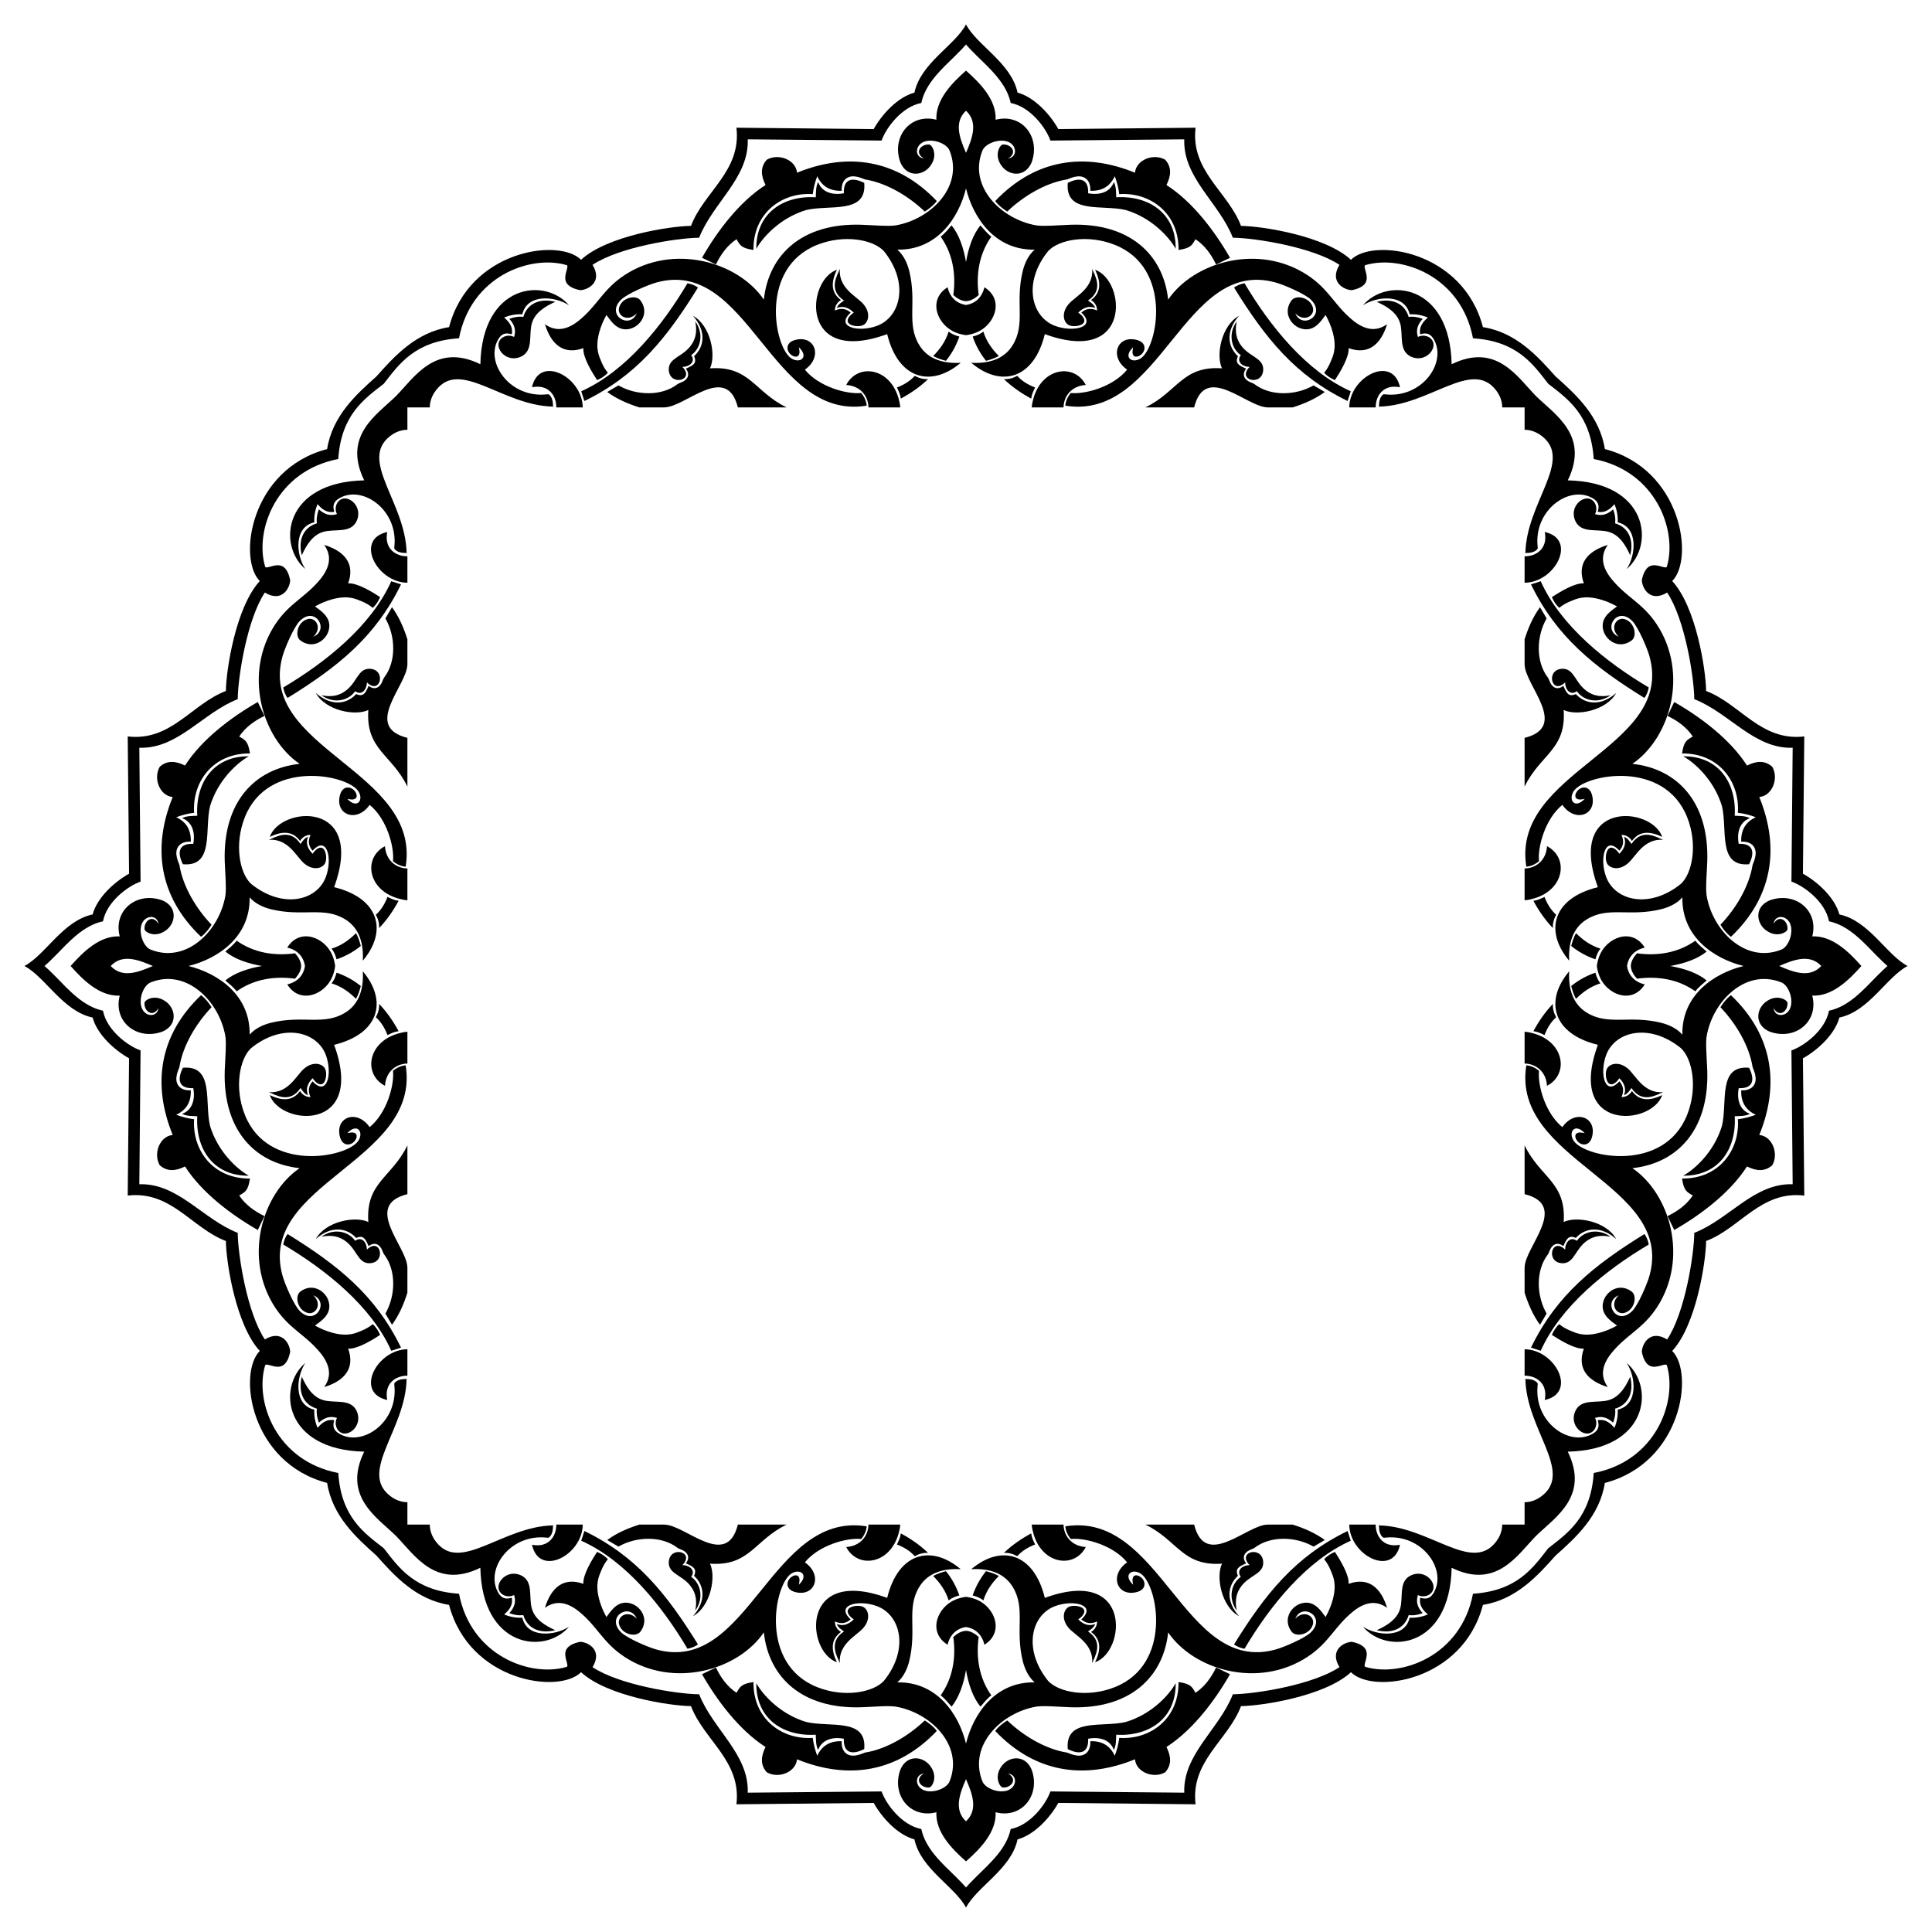
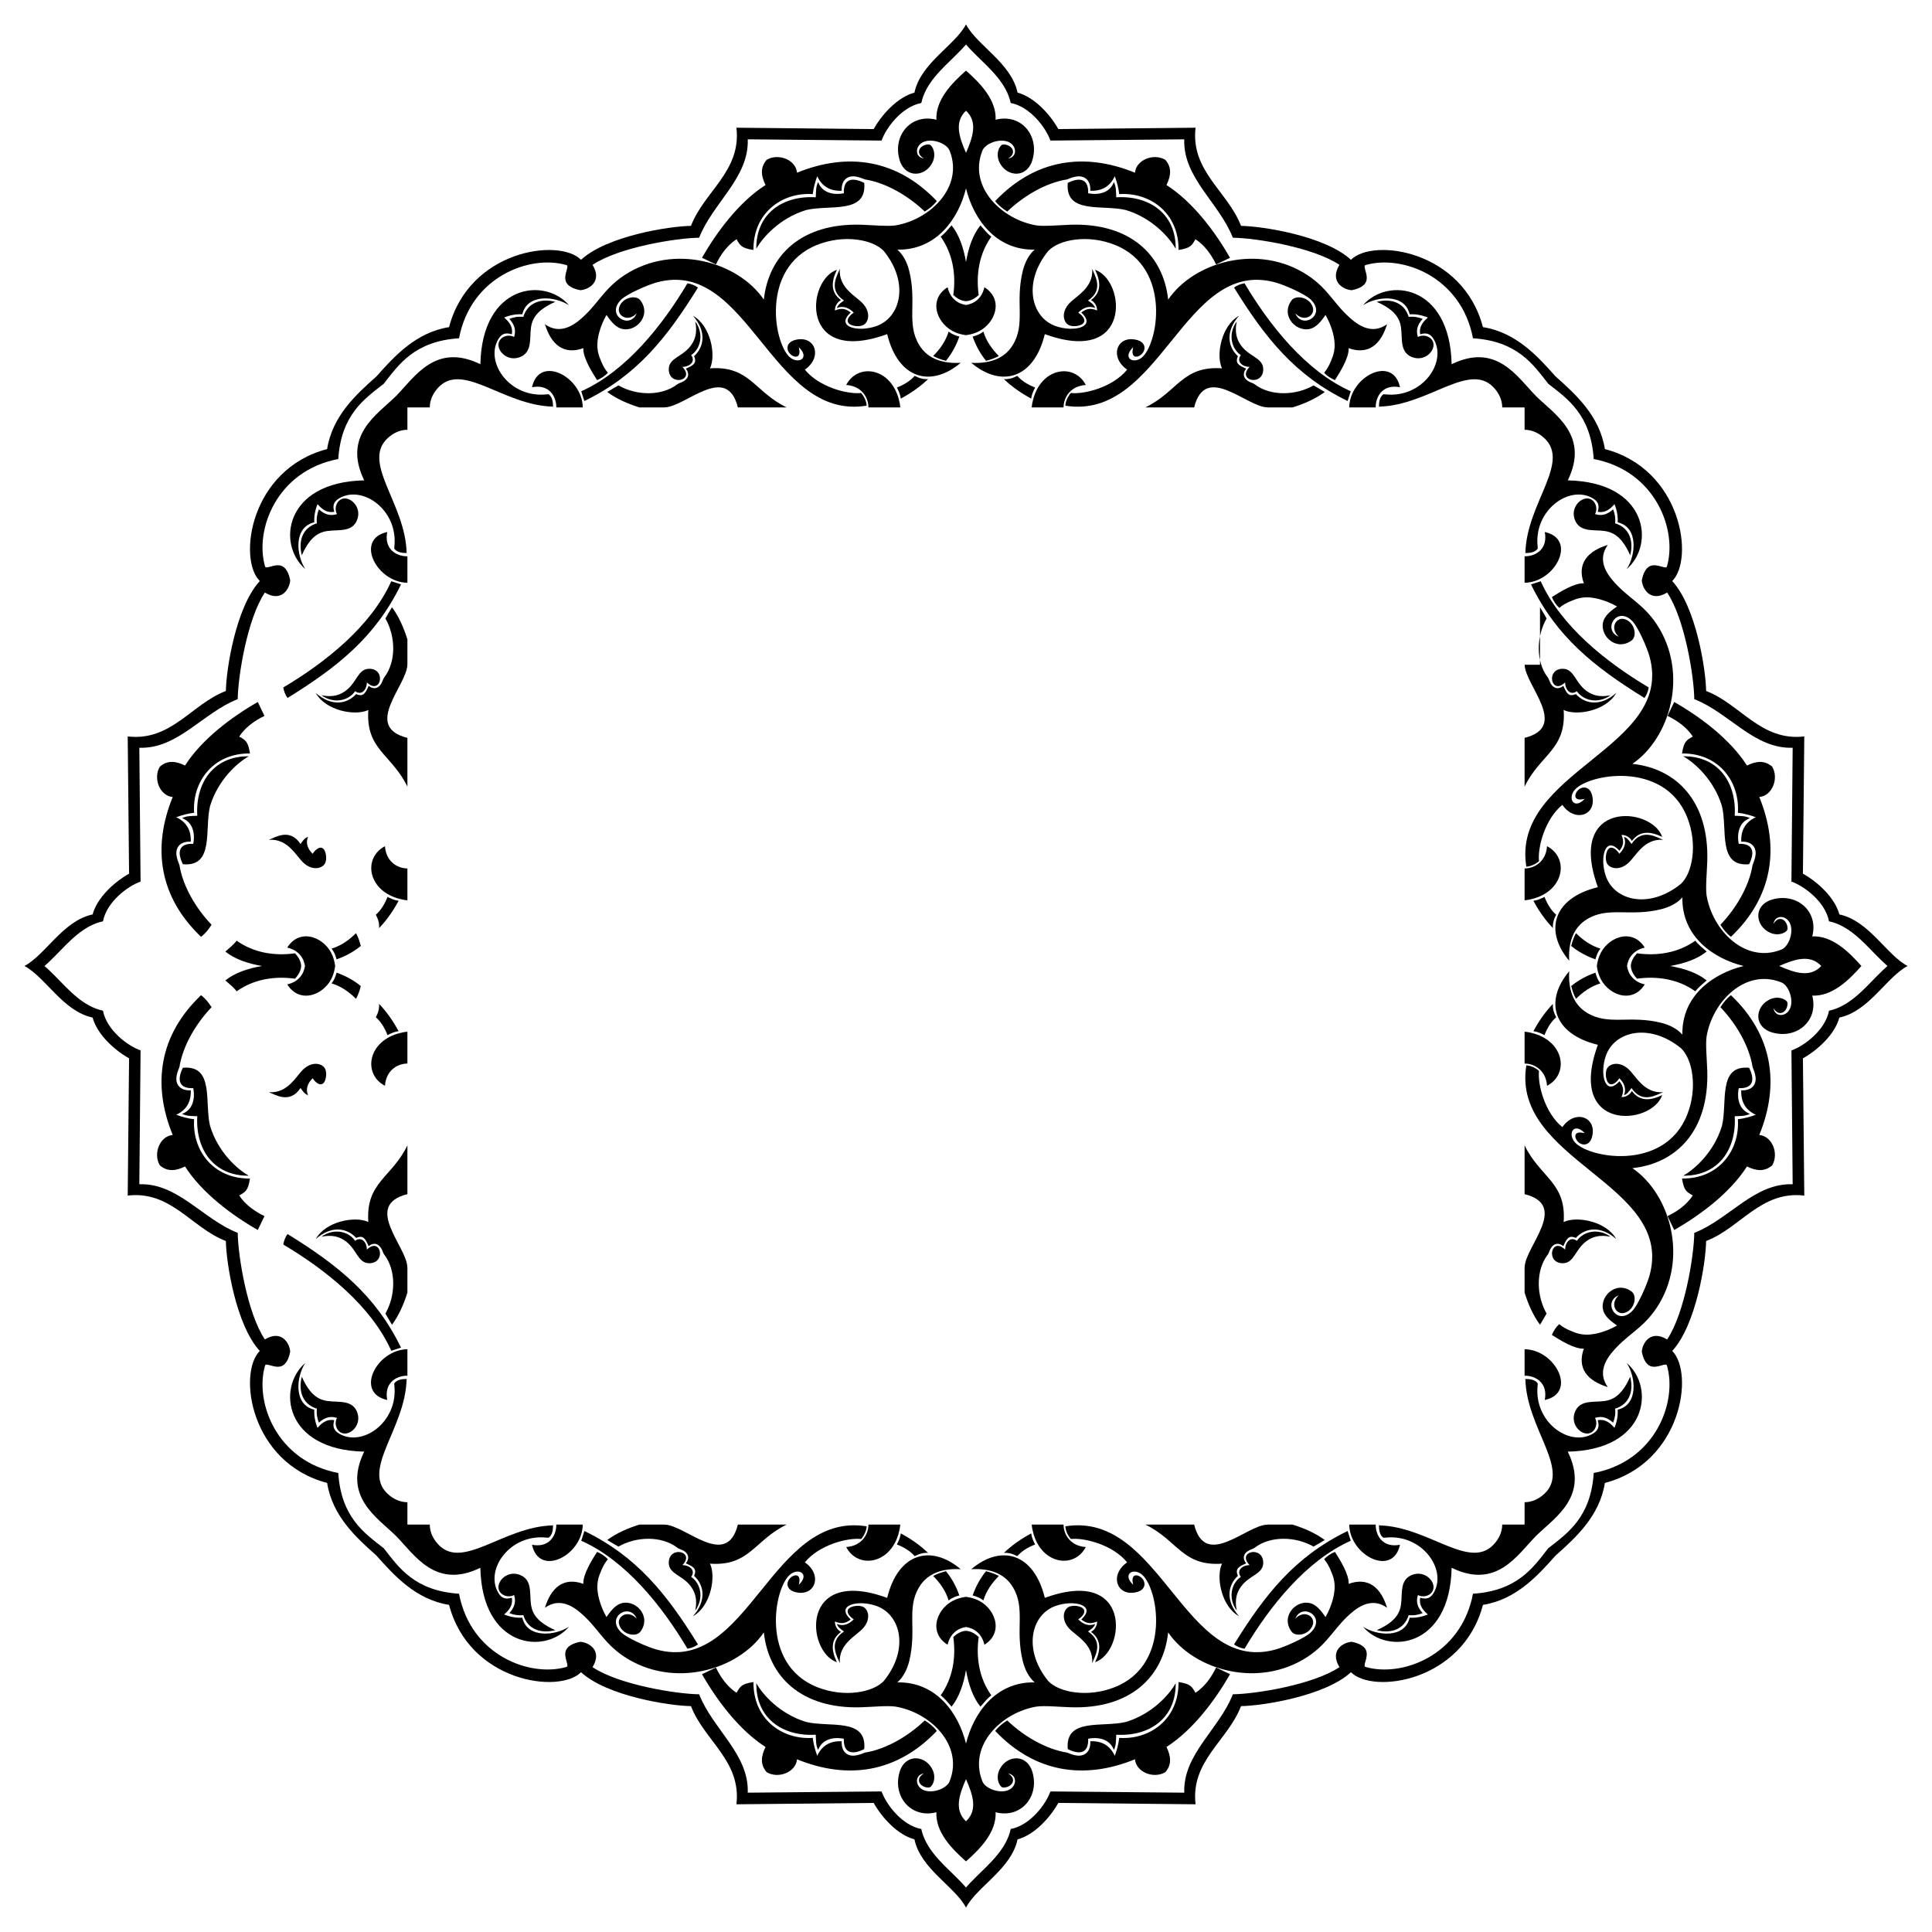
<svg xmlns="http://www.w3.org/2000/svg" version="1.1" id="Layer_1" x="0px" y="0px" viewBox="0 0 1641.456 1641.456" enable-background="new 0 0 1641.456 1641.456" xml:space="preserve">
  <g>
    <path d="M326.055,326.055c12.888-16.576,26.319-36.181,63.942-38.656c10.03-52.714,60.486-71.076,91.047-62.256   c2.927,0.35-1.413,6.732-0.724,12.046c0.576,5.768,7.002,8.266,12.713,9.363c7.133-0.419,19.07-7.288,10.401-21.529   c22.286-14.935,71.092-22.814,90.585-23.058c11.453-29.515,42.466-50.937,41.275-83.588c37.91,0.335,75.817,0.706,113.724,1.052   c3.604-10.467,16.925-28.723,33.741-31.937c3.506-16.703,17.623-29.119,29.017-40.29c4.58-4.477,7.305-7.453,8.952-9.39   c1.647,1.936,4.371,4.913,8.951,9.39c11.394,11.171,25.511,23.586,29.017,40.29c16.815,3.214,30.136,21.47,33.741,31.937   c37.907-0.346,75.813-0.717,113.724-1.052c-1.191,32.65,29.822,54.073,41.275,83.588c19.493,0.244,68.299,8.122,90.585,23.058   c-8.669,14.24,3.267,21.11,10.401,21.529c5.711-1.097,12.137-3.595,12.713-9.363c0.689-5.314-3.651-11.696-0.724-12.046   c30.561-8.82,81.017,9.543,91.047,62.256c37.624,2.475,51.054,22.08,63.942,38.656c16.576,12.888,36.181,26.319,38.656,63.942   c52.714,10.03,71.076,60.486,62.256,91.047c-0.35,2.927-6.732-1.413-12.046-0.724c-5.768,0.576-8.266,7.002-9.363,12.713   c0.419,7.133,7.288,19.07,21.529,10.401c14.935,22.286,22.814,71.092,23.058,90.585c29.515,11.453,50.937,42.466,83.587,41.275   c-0.335,37.91-0.706,75.817-1.052,113.724c10.467,3.604,28.723,16.925,31.937,33.741c16.703,3.506,29.119,17.623,40.29,29.017   c4.477,4.58,7.453,7.305,9.39,8.952c-1.936,1.647-4.913,4.371-9.39,8.951c-11.171,11.394-23.586,25.511-40.29,29.017   c-3.214,16.815-21.47,30.136-31.937,33.741c0.346,37.907,0.717,75.813,1.052,113.724c-32.65-1.191-54.073,29.822-83.587,41.275   c-0.244,19.493-8.122,68.299-23.058,90.585c-14.24-8.669-21.11,3.267-21.529,10.401c1.097,5.711,3.595,12.137,9.363,12.713   c5.314,0.689,11.696-3.651,12.046-0.724c8.82,30.561-9.543,81.017-62.256,91.047c-2.475,37.624-22.08,51.054-38.656,63.942   c-12.888,16.576-26.319,36.181-63.942,38.656c-10.03,52.714-60.486,71.076-91.047,62.256c-2.927-0.35,1.413-6.732,0.724-12.046   c-0.576-5.768-7.002-8.266-12.713-9.363c-7.133,0.419-19.07,7.288-10.401,21.529c-22.286,14.935-71.092,22.814-90.585,23.058   c-11.453,29.515-42.466,50.937-41.275,83.587c-37.91-0.335-75.817-0.706-113.724-1.052c-3.604,10.467-16.926,28.723-33.741,31.937   c-3.506,16.703-17.623,29.119-29.017,40.29c-4.58,4.477-7.305,7.453-8.951,9.39c-1.647-1.936-4.371-4.913-8.952-9.39   c-11.394-11.171-25.511-23.586-29.017-40.29c-16.815-3.214-30.136-21.47-33.741-31.937c-37.907,0.346-75.813,0.717-113.724,1.052   c1.191-32.65-29.822-54.073-41.275-83.587c-19.493-0.244-68.299-8.122-90.585-23.058c8.669-14.24-3.267-21.11-10.401-21.529   c-5.711,1.097-12.137,3.595-12.713,9.363c-0.689,5.314,3.65,11.696,0.724,12.046c-30.561,8.82-81.017-9.543-91.047-62.256   c-37.624-2.475-51.054-22.08-63.942-38.656c-16.576-12.888-36.181-26.319-38.656-63.942c-52.714-10.03-71.076-60.486-62.256-91.047   c0.35-2.927,6.732,1.413,12.046,0.724c5.768-0.576,8.266-7.002,9.363-12.713c-0.419-7.133-7.288-19.07-21.529-10.401   c-14.935-22.286-22.814-71.092-23.058-90.585c-29.515-11.453-50.937-42.466-83.588-41.275c0.335-37.91,0.706-75.817,1.052-113.724   c-10.467-3.604-28.723-16.926-31.937-33.741c-16.703-3.506-29.119-17.623-40.29-29.017c-4.477-4.58-7.453-7.305-9.39-8.951   c1.936-1.647,4.913-4.371,9.39-8.952c11.171-11.394,23.586-25.511,40.29-29.017c3.214-16.815,21.47-30.136,31.937-33.741   c-0.346-37.907-0.717-75.813-1.052-113.724c32.65,1.191,54.073-29.822,83.588-41.275c0.244-19.493,8.122-68.299,23.058-90.585   c14.24,8.669,21.11-3.267,21.529-10.401c-1.097-5.711-3.595-12.137-9.363-12.713c-5.314-0.689-11.696,3.65-12.046,0.724   c-8.82-30.561,9.543-81.017,62.256-91.047C289.875,352.374,309.479,338.944,326.055,326.055z M820.728,20.728   c-9.269,17.783-38.5,32.757-43.804,57.971c-14.211,3.8-27.52,18.283-34.634,30.966c-38.871-0.427-77.741-0.77-116.608-1.162   c4.321,36.857-27.504,54.263-38.616,83.404c-17.859,0.216-71.333,8.439-93.402,28.819c-18.643-18.825-94.999-8.194-112.131,57.204   c-28.087,4.454-46.369,24.625-61.709,41.892c-17.266,15.34-37.437,33.622-41.892,61.709   c-65.398,17.133-76.03,93.489-57.204,112.131c-20.38,22.069-28.603,75.543-28.819,93.402   c-29.141,11.112-46.547,42.937-83.404,38.616c0.392,38.867,0.734,77.738,1.162,116.608c-12.683,7.114-27.166,20.422-30.966,34.634   c-25.215,5.305-40.188,34.535-57.971,43.804c17.783,9.269,32.757,38.5,57.971,43.804c3.8,14.211,18.283,27.52,30.966,34.634   c-0.427,38.87-0.77,77.741-1.162,116.608c36.857-4.321,54.263,27.504,83.404,38.616c0.216,17.859,8.439,71.333,28.819,93.402   c-18.825,18.643-8.194,94.999,57.204,112.131c4.454,28.087,24.625,46.369,41.892,61.709c15.34,17.266,33.622,37.437,61.709,41.892   c17.133,65.398,93.489,76.03,112.131,57.204c22.069,20.38,75.543,28.603,93.402,28.819c11.112,29.141,42.937,46.547,38.616,83.404   c38.867-0.392,77.738-0.734,116.608-1.161c7.114,12.683,20.422,27.166,34.634,30.966c5.305,25.215,34.535,40.188,43.804,57.971   c9.269-17.783,38.5-32.757,43.804-57.971c14.211-3.8,27.52-18.283,34.634-30.966c38.87,0.427,77.741,0.77,116.608,1.161   c-4.321-36.857,27.504-54.263,38.616-83.404c17.859-0.216,71.333-8.439,93.402-28.819c18.643,18.825,94.999,8.194,112.131-57.204   c28.087-4.454,46.369-24.625,61.709-41.892c17.266-15.34,37.437-33.622,41.892-61.709c65.398-17.133,76.03-93.489,57.204-112.131   c20.38-22.069,28.603-75.543,28.819-93.402c29.141-11.112,46.547-42.937,83.404-38.616c-0.392-38.867-0.734-77.738-1.161-116.608   c12.683-7.114,27.166-20.422,30.966-34.634c25.215-5.305,40.188-34.535,57.971-43.804c-17.783-9.269-32.757-38.5-57.971-43.804   c-3.8-14.211-18.283-27.52-30.966-34.634c0.427-38.871,0.77-77.741,1.161-116.608c-36.857,4.321-54.263-27.504-83.404-38.616   c-0.216-17.859-8.439-71.333-28.819-93.402c18.825-18.643,8.194-94.999-57.204-112.131c-4.454-28.087-24.625-46.369-41.892-61.709   c-15.34-17.266-33.622-37.437-61.709-41.892c-17.133-65.398-93.489-76.03-112.131-57.204   c-22.069-20.38-75.543-28.603-93.402-28.819c-11.112-29.141-42.937-46.547-38.616-83.404c-38.867,0.392-77.738,0.734-116.608,1.162   c-7.114-12.683-20.422-27.166-34.634-30.966C859.227,53.485,829.997,38.511,820.728,20.728z" />
    <path d="M346.136,346.136h19.017c0.014-4.839,1.624-9.942,5.477-14.849c20.642-26.426,56.171,13.268,99.125,14.171   c-0.007,0.227-0.006,0.451-0.01,0.677h0.142c-0.021-1.235-0.084-2.486-0.157-3.724c-0.247-2.609-1.105-5.359-3.185-7.093   c-0.501-0.561-1.306-0.275-1.956-0.279c-31.189,3.476-52.504-26.725-41.501-46.352c2.94-5.38,6.547-6.259,11.749-4.681   c1.312-7.356-3.576-11.529-6.5-14.231c4.879-2.016,10.171-3.04,15.453-2.733c4.061-17.771,27.93-15.428,39.676-7.654   c-20.587-24.189-73.934-18.019-75.344,50.059c-38.071-18.567-55.736,10.773-71.638,27.037   c-16.265,15.902-45.604,33.567-27.037,71.638c-68.078,1.41-74.247,54.757-50.059,75.344c-7.774-11.746-10.117-35.614,7.654-39.676   c-0.307-5.282,0.717-10.574,2.733-15.453c2.702,2.923,6.875,7.811,14.231,6.5c-1.577-5.202-0.699-8.81,4.681-11.749   c19.627-11.003,49.828,10.312,46.352,41.501c0.003,0.65-0.282,1.455,0.279,1.956c1.733,2.079,4.484,2.937,7.093,3.185   c1.238,0.073,2.49,0.136,3.724,0.157v-0.142c-0.226,0.004-0.45,0.003-0.677,0.01c-0.904-42.954-40.597-78.483-14.171-99.125   c4.906-3.853,10.009-5.463,14.849-5.477V346.136z" />
    <path d="M1295.32,346.136v19.017c4.839,0.014,9.942,1.624,14.849,5.477c26.426,20.642-13.268,56.171-14.171,99.125   c-0.227-0.007-0.451-0.006-0.677-0.01v0.142c1.235-0.021,2.486-0.084,3.724-0.157c2.609-0.247,5.359-1.105,7.093-3.185   c0.561-0.501,0.275-1.306,0.279-1.956c-3.476-31.189,26.725-52.504,46.352-41.501c5.38,2.94,6.259,6.547,4.681,11.749   c7.356,1.312,11.529-3.576,14.231-6.5c2.016,4.879,3.04,10.171,2.733,15.453c17.771,4.061,15.428,27.93,7.654,39.676   c24.189-20.587,18.019-73.934-50.059-75.344c18.567-38.071-10.773-55.736-27.037-71.638   c-15.902-16.265-33.567-45.604-71.638-27.037c-1.41-68.078-54.757-74.247-75.344-50.059c11.745-7.774,35.614-10.117,39.675,7.654   c5.282-0.307,10.574,0.717,15.453,2.733c-2.923,2.702-7.811,6.875-6.5,14.231c5.202-1.577,8.81-0.699,11.749,4.681   c11.003,19.627-10.312,49.828-41.501,46.352c-0.65,0.003-1.455-0.282-1.956,0.279c-2.079,1.733-2.937,4.484-3.184,7.093   c-0.073,1.238-0.136,2.49-0.157,3.724h0.142c-0.004-0.226-0.003-0.45-0.01-0.677c42.954-0.904,78.483-40.597,99.125-14.171   c3.853,4.906,5.463,10.009,5.477,14.849H1295.32z" />
    <path d="M1295.32,1295.32h-19.017c-0.014,4.839-1.624,9.942-5.477,14.849c-20.642,26.426-56.172-13.268-99.125-14.171   c0.007-0.227,0.006-0.451,0.01-0.677h-0.142c0.021,1.235,0.084,2.486,0.157,3.724c0.247,2.609,1.105,5.359,3.184,7.093   c0.501,0.561,1.306,0.275,1.956,0.279c31.189-3.476,52.504,26.725,41.501,46.352c-2.94,5.38-6.547,6.259-11.749,4.681   c-1.312,7.356,3.576,11.529,6.5,14.231c-4.879,2.016-10.171,3.04-15.453,2.733c-4.061,17.771-27.93,15.428-39.675,7.654   c20.587,24.189,73.934,18.019,75.344-50.059c38.071,18.567,55.736-10.773,71.638-27.037c16.265-15.902,45.604-33.567,27.037-71.638   c68.078-1.41,74.247-54.757,50.059-75.344c7.774,11.745,10.117,35.614-7.654,39.675c0.307,5.282-0.717,10.574-2.733,15.453   c-2.702-2.923-6.875-7.811-14.231-6.5c1.577,5.202,0.699,8.81-4.681,11.749c-19.627,11.003-49.828-10.312-46.352-41.501   c-0.004-0.65,0.282-1.455-0.279-1.956c-1.734-2.079-4.484-2.937-7.093-3.184c-1.238-0.073-2.49-0.136-3.724-0.157v0.142   c0.226-0.004,0.45-0.003,0.677-0.01c0.904,42.954,40.597,78.483,14.171,99.125c-4.906,3.853-10.009,5.463-14.849,5.477V1295.32z" />
    <path d="M346.136,1295.32v-19.017c-4.839-0.014-9.942-1.624-14.849-5.477c-26.426-20.642,13.268-56.172,14.171-99.125   c0.227,0.007,0.451,0.006,0.677,0.01v-0.142c-1.235,0.021-2.486,0.084-3.724,0.157c-2.609,0.247-5.359,1.105-7.093,3.184   c-0.561,0.501-0.275,1.306-0.279,1.956c3.476,31.189-26.725,52.504-46.352,41.501c-5.38-2.94-6.259-6.547-4.681-11.749   c-7.356-1.312-11.529,3.576-14.231,6.5c-2.016-4.879-3.04-10.171-2.733-15.453c-17.771-4.061-15.428-27.93-7.654-39.675   c-24.189,20.587-18.019,73.934,50.059,75.344c-18.567,38.071,10.773,55.736,27.037,71.638   c15.902,16.265,33.567,45.604,71.638,27.037c1.41,68.078,54.757,74.247,75.344,50.059c-11.746,7.774-35.614,10.117-39.676-7.654   c-5.282,0.307-10.574-0.717-15.453-2.733c2.923-2.702,7.811-6.875,6.5-14.231c-5.202,1.577-8.81,0.699-11.749-4.681   c-11.003-19.627,10.312-49.828,41.501-46.352c0.65-0.004,1.455,0.282,1.956-0.279c2.079-1.734,2.937-4.484,3.185-7.093   c0.073-1.238,0.136-2.49,0.157-3.724h-0.142c0.004,0.226,0.003,0.45,0.01,0.677c-42.954,0.904-78.483,40.597-99.125,14.171   c-3.853-4.906-5.463-10.009-5.477-14.849H346.136z" />
    <path d="M424.72,288.943c-4.986,7.252,5.923,19.661,17.928,14.08c11.063-5.188,6.209-18.99,9.37-28.759   c2.699-8.817,11.321-14.089,19.714-17.818c-10.984-3.007-23.247-0.039-27.111,12.798c-4.025-0.508-8.138,0.169-11.876,1.698   c4.152,4.523,5.984,9.446,4.025,15.347C432.844,284.131,427.294,285.204,424.72,288.943z" />
    <path d="M288.943,1216.736c7.252,4.986,19.661-5.923,14.08-17.928c-5.188-11.063-18.99-6.209-28.759-9.37   c-8.817-2.699-14.089-11.321-17.818-19.714c-3.007,10.984-0.039,23.247,12.798,27.111c-0.508,4.025,0.169,8.138,1.698,11.876   c4.523-4.152,9.446-5.984,15.347-4.025C284.131,1208.612,285.204,1214.162,288.943,1216.736z" />
    <path d="M1216.736,1352.513c4.986-7.252-5.923-19.661-17.928-14.08c-11.063,5.188-6.209,18.99-9.37,28.759   c-2.699,8.817-11.321,14.089-19.714,17.818c10.984,3.007,23.247,0.039,27.111-12.798c4.025,0.508,8.138-0.17,11.876-1.698   c-4.152-4.523-5.984-9.446-4.025-15.347C1208.612,1357.325,1214.162,1356.252,1216.736,1352.513z" />
    <path d="M1352.513,424.72c-7.252-4.986-19.661,5.923-14.08,17.928c5.188,11.063,18.99,6.209,28.759,9.37   c8.817,2.699,14.089,11.321,17.818,19.714c3.007-10.984,0.039-23.247-12.798-27.111c0.508-4.025-0.17-8.138-1.698-11.876   c-4.523,4.152-9.446,5.984-15.347,4.025C1357.325,432.844,1356.252,427.294,1352.513,424.72z" />
    <path d="M1216.736,288.943c4.986,7.252-5.923,19.661-17.928,14.08c-11.063-5.188-6.209-18.99-9.37-28.759   c-2.699-8.817-11.321-14.089-19.714-17.818c10.984-3.007,23.247-0.039,27.111,12.798c4.025-0.508,8.138,0.169,11.876,1.698   c-4.152,4.523-5.984,9.446-4.025,15.347C1208.612,284.131,1214.162,285.204,1216.736,288.943z" />
    <path d="M288.943,424.72c7.252-4.986,19.661,5.923,14.08,17.928c-5.188,11.063-18.99,6.209-28.759,9.37   c-8.817,2.699-14.089,11.321-17.818,19.714c-3.007-10.984-0.039-23.247,12.798-27.111c-0.508-4.025,0.169-8.138,1.698-11.876   c4.523,4.152,9.446,5.984,15.347,4.025C284.131,432.844,285.204,427.294,288.943,424.72z" />
    <path d="M424.72,1352.513c-4.986-7.252,5.923-19.661,17.928-14.08c11.063,5.188,6.209,18.99,9.37,28.759   c2.699,8.817,11.321,14.089,19.714,17.818c-10.984,3.007-23.247,0.039-27.111-12.798c-4.025,0.508-8.138-0.17-11.876-1.698   c4.152-4.523,5.984-9.446,4.025-15.347C432.844,1357.325,427.294,1356.252,424.72,1352.513z" />
    <path d="M1352.513,1216.736c-7.252,4.986-19.661-5.923-14.08-17.928c5.188-11.063,18.99-6.209,28.759-9.37   c8.817-2.699,14.089-11.321,17.818-19.714c3.007,10.984,0.039,23.247-12.798,27.111c0.508,4.025-0.17,8.138-1.698,11.876   c-4.523-4.152-9.446-5.984-15.347-4.025C1357.325,1208.612,1356.252,1214.162,1352.513,1216.736z" />
    <path d="M472.644,346.136h22.471c-0.307-26.2-37.043-45.04-43.105-17.136C466.064,326.239,472.708,336.147,472.644,346.136z" />
    <path d="M346.136,1168.812v-22.471c-26.2,0.307-45.04,37.043-17.136,43.105C326.239,1175.392,336.147,1168.748,346.136,1168.812z" />
    <path d="M1168.812,1295.32h-22.471c0.307,26.2,37.043,45.04,43.105,17.136C1175.392,1315.217,1168.748,1305.309,1168.812,1295.32z" />
    <path d="M1295.32,472.644v22.471c26.2-0.307,45.04-37.043,17.136-43.105C1315.217,466.064,1305.309,472.708,1295.32,472.644z" />
    <path d="M1168.812,346.136h-22.471c0.307-26.2,37.043-45.04,43.105-17.136C1175.392,326.239,1168.748,336.147,1168.812,346.136z" />
    <path d="M346.136,472.644v22.471c-26.2-0.307-45.04-37.043-17.136-43.105C326.239,466.064,336.147,472.708,346.136,472.644z" />
    <path d="M472.644,1295.32h22.471c-0.307,26.2-37.043,45.04-43.105,17.136C466.064,1315.217,472.708,1305.309,472.644,1295.32z" />
    <path d="M1295.32,1168.812v-22.471c26.2,0.307,45.04,37.043,17.136,43.105C1315.217,1175.392,1305.309,1168.748,1295.32,1168.812z" />
    <path d="M1511.592,820.728c13.139-5.741,26.209-10.248,35.8,0C1537.801,830.976,1524.731,826.468,1511.592,820.728z    M1581.457,820.728c-10.674-12.081-24.853-25.947-41.74-25.16c5.797-22.237-14.69-38.466-36.216-30.592   c-13.27,5.529-11.725,20.054-1.974,26.178c8.787,5.732,17.222,0.681,17.165-1.931c0.35-6.959-6.97-12.684-11.898-4.293   c0.993-6.397,7.212-7.15,11.089-4.134c8.125,6.065,2.889,23.872-5.006,26.221c-30.249,11.652-58.049-16.571-62.959-46.359   c-0.912-7.007,0.223-18.143,0.607-28.992c1.561-50.331-25.56-78.602-63.616-82.694c32.098-21.905,48.015-76.636,20.893-118.232   c-12.438-18.892-25.824-22.917-38.906-39.164c-7.354-9.293-9.811-18.917-2.891-28.6c-17.089,5.219-26.423,15.783-20.35,32.653   c-7.838-0.524-20.594,7.423-27.153,11.665c1.44,3.417,3.474,6.683,6.277,9.151c2.839-2.44,6.15-4.229,9.603-5.642   c4.719-1.882,10.994-5.271,24.396-1.762c5.264,1.405,10.33,3.523,15.068,6.21c-4.212,3.082-8.84,6.214-11.093,11.11   c-5.356,12.464,9.817,27.673,23.259,17.935c5.271-3.487,3.022-15.527-5.582-18.21c-6.925-2.268-13.302,7.131-5.207,14.853   c-13.998-5.728-1.611-26.672,11.615-13.246c4.803,4.817,12.746,22.895,14.722,30.454c21.014,77.779-117.887,96.847-104.777,178.194   c3.979-0.289,7.763-2.094,10.761-4.681c-1.238-12.121,5.216-35.938,19.848-47.831c11.008,15.79,30.225,8.354,25.01-9.038   c-2.786-8.65-11.361-6.415-13.659-0.399c-0.611,1.412-0.487,3.421,0.995,4.244c2.062,1.13,4.491,0.477,6.666,0.074   c-8.519,9.106-14.387,0.786-9.222-6.736c10.15-14.327,76.72-26.724,96.22,22.281c9.177,23.027,4.518,47.583-5.26,56.675   c-26.86,21.736-56.313,14.39-63.686-6.235c-5.615-15.644-0.78-35.345,11.425-21.921c3.13-3.731,4.28-7.679,1.769-13.43   c3.58-0.042,7.153,1.988,8.833,5.179c6.613-9.047,15.735-8.266,25.765-3.477c-9.143-26.329-81.726-31.482-54.68,42.712   c-38.264,9.352-45.693,37.227-24.357,62.493c-0.834-14.352,2.83-27.767,14.955-35.163c18.296-11.289,36.278-1.831,63.489-8.685   c6.616-1.716,13.123-4.777,17.698-9.991c-0.586,33.575,26.781,52.128,52.027,58.318c-25.245,6.19-52.612,24.743-52.027,58.318   c-4.576-5.215-11.082-8.276-17.698-9.991c-27.211-6.854-45.193,2.604-63.489-8.685c-12.125-7.397-15.789-20.811-14.955-35.164   c-21.337,25.266-13.907,53.141,24.357,62.493c-27.046,74.194,45.537,69.041,54.68,42.712c-10.03,4.788-19.153,5.57-25.765-3.477   c-1.681,3.191-5.253,5.221-8.833,5.179c2.511-5.751,1.361-9.699-1.769-13.43c-12.204,13.425-17.04-6.276-11.425-21.921   c7.373-20.625,36.827-27.971,63.686-6.235c9.778,9.092,14.437,33.648,5.26,56.675c-19.499,49.005-86.069,36.608-96.22,22.281   c-5.165-7.522,0.702-15.842,9.222-6.736c-2.175-0.402-4.604-1.056-6.666,0.074c-1.483,0.823-1.606,2.831-0.995,4.244   c2.298,6.016,10.873,8.251,13.659-0.399c5.215-17.392-14.002-24.828-25.01-9.038c-14.632-11.893-21.086-35.71-19.848-47.831   c-2.997-2.588-6.782-4.392-10.761-4.681c-13.11,81.346,125.791,100.415,104.777,178.194c-1.976,7.559-9.919,25.637-14.722,30.454   c-13.226,13.426-25.614-7.519-11.615-13.246c-8.094,7.721-1.717,17.121,5.207,14.853c8.604-2.683,10.853-14.724,5.582-18.21   c-13.441-9.738-28.615,5.471-23.259,17.935c2.252,4.897,6.881,8.028,11.093,11.11c-4.738,2.687-9.804,4.805-15.068,6.21   c-13.402,3.509-19.677,0.12-24.396-1.762c-3.453-1.412-6.764-3.202-9.603-5.642c-2.803,2.468-4.837,5.734-6.277,9.151   c6.559,4.241,19.315,12.189,27.153,11.665c-6.073,16.87,3.26,27.435,20.35,32.653c-6.919-9.683-4.463-19.307,2.891-28.6   c13.082-16.247,26.468-20.271,38.906-39.164c27.121-41.597,11.204-96.327-20.893-118.232c38.055-4.092,65.176-32.363,63.616-82.694   c-0.385-10.849-1.519-21.985-0.607-28.992c4.91-29.788,32.71-58.011,62.959-46.359c7.895,2.349,13.132,20.156,5.006,26.221   c-3.877,3.016-10.096,2.263-11.089-4.134c4.928,8.391,12.248,2.666,11.898-4.293c0.057-2.612-8.378-7.663-17.165-1.931   c-9.751,6.125-11.297,20.649,1.974,26.178c21.525,7.875,42.012-8.355,36.216-30.592   C1556.604,846.675,1570.782,832.809,1581.457,820.728z" />
    <path d="M820.728,1511.592c5.74,13.139,10.248,26.209,0,35.8C810.48,1537.801,814.987,1524.731,820.728,1511.592z    M820.728,1581.457c12.081-10.674,25.947-24.853,25.16-41.74c22.237,5.797,38.466-14.69,30.592-36.216   c-5.529-13.27-20.054-11.725-26.178-1.974c-5.732,8.787-0.681,17.222,1.931,17.165c6.959,0.35,12.684-6.97,4.293-11.898   c6.397,0.993,7.15,7.212,4.134,11.089c-6.065,8.125-23.872,2.889-26.221-5.006c-11.652-30.249,16.571-58.049,46.359-62.959   c7.007-0.912,18.143,0.223,28.992,0.607c50.331,1.561,78.602-25.56,82.694-63.616c21.905,32.098,76.635,48.015,118.232,20.893   c18.892-12.438,22.917-25.824,39.164-38.906c9.293-7.354,18.917-9.811,28.6-2.891c-5.219-17.089-15.783-26.423-32.653-20.35   c0.524-7.838-7.423-20.594-11.665-27.153c-3.417,1.44-6.683,3.474-9.151,6.277c2.44,2.839,4.229,6.15,5.642,9.603   c1.882,4.719,5.271,10.994,1.762,24.396c-1.405,5.264-3.523,10.33-6.21,15.068c-3.082-4.212-6.214-8.84-11.11-11.093   c-12.464-5.356-27.673,9.817-17.935,23.259c3.487,5.271,15.527,3.022,18.21-5.582c2.268-6.925-7.131-13.302-14.853-5.207   c5.727-13.998,26.672-1.611,13.246,11.615c-4.817,4.803-22.895,12.746-30.454,14.722   c-77.779,21.014-96.847-117.887-178.194-104.777c0.289,3.979,2.094,7.763,4.681,10.761c12.12-1.238,35.938,5.216,47.831,19.848   c-15.79,11.008-8.354,30.225,9.038,25.01c8.65-2.786,6.415-11.361,0.399-13.659c-1.412-0.611-3.421-0.487-4.244,0.995   c-1.13,2.062-0.477,4.491-0.074,6.666c-9.106-8.519-0.786-14.387,6.736-9.222c14.327,10.15,26.724,76.72-22.281,96.22   c-23.027,9.177-47.583,4.518-56.675-5.26c-21.736-26.86-14.39-56.313,6.235-63.686c15.644-5.615,35.346-0.78,21.921,11.425   c3.731,3.13,7.679,4.28,13.43,1.769c0.042,3.58-1.988,7.153-5.179,8.833c9.047,6.613,8.266,15.735,3.477,25.765   c26.329-9.143,31.482-81.726-42.712-54.68c-9.352-38.264-37.227-45.693-62.493-24.357c14.352-0.834,27.767,2.83,35.164,14.955   c11.289,18.296,1.831,36.278,8.685,63.489c1.716,6.616,4.777,13.123,9.991,17.698c-33.575-0.586-52.128,26.781-58.318,52.027   c-6.19-25.245-24.743-52.612-58.318-52.027c5.215-4.576,8.276-11.082,9.991-17.698c6.854-27.211-2.604-45.193,8.685-63.489   c7.397-12.125,20.811-15.789,35.163-14.955c-25.266-21.337-53.141-13.907-62.493,24.357c-74.194-27.046-69.041,45.537-42.712,54.68   c-4.788-10.03-5.57-19.153,3.477-25.765c-3.191-1.681-5.221-5.253-5.179-8.833c5.751,2.511,9.699,1.361,13.43-1.769   c-13.425-12.204,6.276-17.04,21.921-11.425c20.625,7.373,27.971,36.827,6.235,63.686c-9.092,9.778-33.648,14.437-56.675,5.26   c-49.005-19.499-36.608-86.069-22.281-96.22c7.522-5.165,15.842,0.702,6.736,9.222c0.403-2.175,1.056-4.604-0.074-6.666   c-0.823-1.483-2.831-1.606-4.244-0.995c-6.016,2.298-8.251,10.873,0.399,13.659c17.392,5.215,24.828-14.002,9.038-25.01   c11.893-14.632,35.71-21.086,47.831-19.848c2.588-2.997,4.392-6.782,4.681-10.761c-81.346-13.11-100.415,125.791-178.194,104.777   c-7.559-1.976-25.637-9.919-30.454-14.722c-13.426-13.226,7.519-25.614,13.246-11.615c-7.721-8.094-17.121-1.717-14.853,5.207   c2.683,8.604,14.723,10.853,18.21,5.582c9.738-13.441-5.471-28.615-17.935-23.259c-4.897,2.252-8.028,6.881-11.11,11.093   c-2.687-4.738-4.805-9.804-6.21-15.068c-3.509-13.402-0.12-19.677,1.762-24.396c1.412-3.453,3.202-6.764,5.642-9.603   c-2.468-2.803-5.733-4.837-9.151-6.277c-4.242,6.559-12.189,19.315-11.665,27.153c-16.87-6.073-27.435,3.26-32.653,20.35   c9.683-6.919,19.307-4.463,28.6,2.891c16.247,13.082,20.271,26.468,39.164,38.906c41.596,27.121,96.327,11.204,118.232-20.893   c4.092,38.055,32.363,65.176,82.694,63.616c10.849-0.385,21.985-1.519,28.992-0.607c29.788,4.91,58.011,32.71,46.359,62.959   c-2.349,7.895-20.156,13.132-26.221,5.006c-3.016-3.877-2.263-10.096,4.134-11.089c-8.391,4.928-2.666,12.248,4.293,11.898   c2.612,0.057,7.663-8.378,1.931-17.165c-6.125-9.751-20.649-11.297-26.178,1.974c-7.875,21.525,8.355,42.012,30.592,36.216   C794.781,1556.604,808.647,1570.782,820.728,1581.457z" />
-     <path d="M129.864,820.728c-13.139,5.74-26.209,10.248-35.8,0C103.655,810.48,116.725,814.987,129.864,820.728z M59.999,820.728   c10.674,12.081,24.853,25.947,41.74,25.16c-5.797,22.237,14.69,38.466,36.216,30.592c13.27-5.529,11.725-20.054,1.974-26.178   c-8.787-5.732-17.222-0.681-17.165,1.931c-0.35,6.959,6.97,12.684,11.898,4.293c-0.993,6.397-7.212,7.15-11.089,4.134   c-8.125-6.065-2.889-23.872,5.006-26.221c30.249-11.652,58.049,16.571,62.959,46.359c0.912,7.007-0.223,18.143-0.607,28.992   c-1.561,50.331,25.56,78.602,63.616,82.694c-32.098,21.905-48.015,76.635-20.893,118.232   c12.438,18.892,25.824,22.917,38.906,39.164c7.354,9.293,9.811,18.917,2.891,28.6c17.089-5.219,26.423-15.783,20.35-32.653   c7.838,0.524,20.594-7.423,27.153-11.665c-1.44-3.417-3.474-6.683-6.277-9.151c-2.839,2.44-6.15,4.229-9.603,5.642   c-4.719,1.882-10.994,5.271-24.396,1.762c-5.264-1.405-10.33-3.523-15.068-6.21c4.212-3.082,8.84-6.214,11.093-11.11   c5.356-12.464-9.817-27.673-23.259-17.935c-5.271,3.487-3.022,15.527,5.582,18.21c6.925,2.268,13.302-7.131,5.207-14.853   c13.998,5.727,1.611,26.672-11.615,13.246c-4.803-4.817-12.746-22.895-14.722-30.454   c-21.014-77.779,117.887-96.847,104.777-178.194c-3.979,0.289-7.763,2.094-10.761,4.681c1.238,12.12-5.216,35.938-19.848,47.831   c-11.008-15.79-30.225-8.354-25.01,9.038c2.786,8.65,11.361,6.415,13.659,0.399c0.611-1.412,0.487-3.421-0.996-4.244   c-2.062-1.13-4.491-0.477-6.666-0.074c8.519-9.106,14.387-0.786,9.222,6.736c-10.15,14.327-76.72,26.724-96.22-22.281   c-9.177-23.027-4.518-47.583,5.26-56.675c26.86-21.736,56.313-14.39,63.686,6.235c5.615,15.644,0.78,35.346-11.425,21.921   c-3.13,3.731-4.28,7.679-1.769,13.43c-3.58,0.042-7.153-1.988-8.833-5.179c-6.613,9.047-15.735,8.266-25.765,3.477   c9.143,26.329,81.726,31.482,54.68-42.712c38.264-9.352,45.694-37.227,24.357-62.493c0.834,14.352-2.83,27.767-14.955,35.164   c-18.296,11.289-36.278,1.831-63.489,8.685c-6.616,1.716-13.123,4.777-17.698,9.991c0.586-33.575-26.781-52.128-52.027-58.318   c25.245-6.19,52.612-24.743,52.027-58.318c4.576,5.215,11.082,8.276,17.698,9.991c27.211,6.854,45.193-2.604,63.489,8.685   c12.125,7.397,15.789,20.811,14.955,35.163c21.337-25.266,13.908-53.141-24.357-62.493c27.046-74.194-45.537-69.041-54.68-42.712   c10.03-4.788,19.153-5.57,25.765,3.477c1.68-3.191,5.253-5.221,8.833-5.179c-2.511,5.751-1.361,9.699,1.769,13.43   c12.204-13.425,17.04,6.276,11.425,21.921c-7.373,20.625-36.827,27.971-63.686,6.235c-9.778-9.092-14.437-33.648-5.26-56.675   c19.499-49.005,86.069-36.608,96.22-22.281c5.165,7.522-0.702,15.842-9.222,6.736c2.175,0.403,4.604,1.056,6.666-0.074   c1.483-0.823,1.606-2.831,0.996-4.244c-2.298-6.016-10.873-8.251-13.659,0.399c-5.215,17.392,14.002,24.828,25.01,9.038   c14.632,11.893,21.086,35.71,19.848,47.831c2.997,2.588,6.782,4.392,10.761,4.681c13.11-81.346-125.791-100.415-104.777-178.194   c1.976-7.559,9.919-25.637,14.722-30.454c13.226-13.426,25.614,7.519,11.615,13.246c8.094-7.721,1.717-17.121-5.207-14.853   c-8.604,2.683-10.853,14.723-5.582,18.21c13.441,9.738,28.615-5.471,23.259-17.935c-2.252-4.897-6.881-8.028-11.093-11.11   c4.738-2.687,9.804-4.805,15.068-6.21c13.402-3.509,19.677-0.12,24.396,1.762c3.453,1.412,6.764,3.202,9.603,5.642   c2.803-2.468,4.837-5.733,6.277-9.151c-6.559-4.242-19.315-12.189-27.153-11.665c6.073-16.87-3.26-27.435-20.35-32.653   c6.919,9.683,4.463,19.307-2.891,28.6c-13.082,16.247-26.468,20.271-38.906,39.164c-27.121,41.596-11.204,96.327,20.893,118.232   c-38.055,4.092-65.176,32.363-63.616,82.694c0.384,10.849,1.519,21.985,0.607,28.992c-4.91,29.788-32.71,58.011-62.959,46.359   c-7.895-2.349-13.132-20.156-5.006-26.221c3.877-3.016,10.096-2.263,11.089,4.134c-4.928-8.391-12.248-2.666-11.898,4.293   c-0.057,2.612,8.378,7.663,17.165,1.931c9.751-6.125,11.297-20.649-1.974-26.178c-21.525-7.875-42.012,8.355-36.216,30.592   C84.852,794.781,70.673,808.647,59.999,820.728z" />
    <path d="M820.728,129.864c-5.741-13.139-10.248-26.209,0-35.8C830.976,103.655,826.468,116.725,820.728,129.864z M820.728,59.999   c-12.081,10.674-25.947,24.853-25.16,41.74c-22.237-5.797-38.466,14.69-30.592,36.216c5.529,13.27,20.054,11.725,26.178,1.974   c5.732-8.787,0.681-17.222-1.931-17.165c-6.959-0.35-12.684,6.97-4.293,11.898c-6.397-0.993-7.15-7.212-4.134-11.089   c6.065-8.125,23.872-2.889,26.221,5.006c11.652,30.249-16.571,58.049-46.359,62.959c-7.007,0.912-18.143-0.223-28.992-0.607   c-50.331-1.561-78.602,25.56-82.694,63.616c-21.905-32.098-76.636-48.015-118.232-20.893   c-18.892,12.438-22.917,25.824-39.164,38.906c-9.293,7.354-18.917,9.811-28.6,2.891c5.219,17.089,15.783,26.423,32.653,20.35   c-0.524,7.838,7.423,20.594,11.665,27.153c3.417-1.44,6.683-3.474,9.151-6.277c-2.44-2.839-4.229-6.15-5.642-9.603   c-1.882-4.719-5.271-10.994-1.762-24.396c1.405-5.264,3.523-10.33,6.21-15.068c3.082,4.212,6.214,8.84,11.11,11.093   c12.464,5.356,27.673-9.817,17.935-23.259c-3.487-5.271-15.527-3.022-18.21,5.582c-2.268,6.925,7.131,13.302,14.853,5.207   c-5.728,13.998-26.672,1.611-13.246-11.615c4.817-4.803,22.895-12.746,30.454-14.722c77.779-21.014,96.847,117.887,178.194,104.777   c-0.289-3.979-2.094-7.763-4.681-10.761c-12.121,1.238-35.938-5.216-47.831-19.848c15.79-11.008,8.354-30.225-9.038-25.01   c-8.65,2.786-6.415,11.361-0.399,13.659c1.412,0.611,3.421,0.487,4.244-0.996c1.13-2.062,0.477-4.491,0.074-6.666   c9.106,8.519,0.786,14.387-6.736,9.222c-14.327-10.15-26.724-76.72,22.281-96.22c23.027-9.177,47.583-4.518,56.675,5.26   c21.736,26.86,14.39,56.313-6.235,63.686c-15.644,5.615-35.345,0.78-21.921-11.425c-3.731-3.13-7.679-4.28-13.43-1.769   c-0.042-3.58,1.988-7.153,5.179-8.833c-9.047-6.613-8.266-15.735-3.477-25.765c-26.329,9.143-31.482,81.726,42.712,54.68   c9.352,38.264,37.227,45.694,62.493,24.357c-14.352,0.834-27.767-2.83-35.163-14.955c-11.289-18.296-1.831-36.278-8.685-63.489   c-1.716-6.616-4.777-13.123-9.991-17.698c33.575,0.586,52.128-26.781,58.318-52.027c6.19,25.245,24.743,52.612,58.318,52.027   c-5.215,4.576-8.276,11.082-9.991,17.698c-6.854,27.211,2.604,45.193-8.685,63.489c-7.397,12.125-20.811,15.789-35.164,14.955   c25.266,21.337,53.141,13.908,62.493-24.357c74.194,27.046,69.041-45.537,42.712-54.68c4.788,10.03,5.57,19.153-3.477,25.765   c3.191,1.68,5.221,5.253,5.179,8.833c-5.751-2.511-9.699-1.361-13.43,1.769c13.425,12.204-6.276,17.04-21.921,11.425   c-20.625-7.373-27.971-36.827-6.235-63.686c9.092-9.778,33.648-14.437,56.675-5.26c49.005,19.499,36.608,86.069,22.281,96.22   c-7.522,5.165-15.842-0.702-6.736-9.222c-0.402,2.175-1.056,4.604,0.074,6.666c0.823,1.483,2.831,1.606,4.244,0.996   c6.016-2.298,8.251-10.873-0.399-13.659c-17.392-5.215-24.828,14.002-9.038,25.01c-11.893,14.632-35.71,21.086-47.831,19.848   c-2.588,2.997-4.392,6.782-4.681,10.761c81.346,13.11,100.415-125.791,178.194-104.777c7.559,1.976,25.637,9.919,30.454,14.722   c13.426,13.226-7.519,25.614-13.246,11.615c7.721,8.094,17.121,1.717,14.853-5.207c-2.683-8.604-14.724-10.853-18.21-5.582   c-9.738,13.441,5.471,28.615,17.935,23.259c4.897-2.252,8.028-6.881,11.11-11.093c2.687,4.738,4.805,9.804,6.21,15.068   c3.509,13.402,0.12,19.677-1.762,24.396c-1.412,3.453-3.202,6.764-5.642,9.603c2.468,2.803,5.734,4.837,9.151,6.277   c4.241-6.559,12.189-19.315,11.665-27.153c16.87,6.073,27.435-3.26,32.653-20.35c-9.683,6.919-19.307,4.463-28.6-2.891   c-16.247-13.082-20.271-26.468-39.164-38.906c-41.597-27.121-96.327-11.204-118.232,20.893   c-4.092-38.055-32.363-65.176-82.694-63.616c-10.849,0.384-21.985,1.519-28.992,0.607c-29.788-4.91-58.011-32.71-46.359-62.959   c2.349-7.895,20.156-13.132,26.221-5.006c3.016,3.877,2.263,10.096-4.134,11.089c8.391-4.928,2.666-12.248-4.293-11.898   c-2.612-0.057-7.663,8.378-1.931,17.165c6.125,9.751,20.649,11.297,26.178-1.974c7.875-21.525-8.355-42.012-30.592-36.216   C846.675,84.852,832.809,70.673,820.728,59.999z" />
    <path d="M584.086,240.663c-21.391,36.058-52.295,74.813-90.257,91.757c0.84,2.775,1.786,5.518,2.669,8.279   c44.64-21.704,69.983-53.542,96.481-96.343C590.44,242.333,587.214,241.242,584.086,240.663z" />
    <path d="M240.663,1057.37c36.058,21.391,74.813,52.295,91.757,90.257c2.775-0.84,5.518-1.786,8.279-2.669   c-21.704-44.64-53.542-69.984-96.343-96.481C242.333,1051.016,241.242,1054.242,240.663,1057.37z" />
    <path d="M1057.37,1400.792c21.391-36.058,52.295-74.813,90.257-91.757c-0.84-2.775-1.786-5.518-2.669-8.279   c-44.64,21.704-69.984,53.542-96.481,96.343C1051.016,1399.123,1054.242,1400.214,1057.37,1400.792z" />
    <path d="M1400.792,584.086c-36.058-21.391-74.813-52.295-91.757-90.257c-2.775,0.84-5.518,1.786-8.279,2.669   c21.704,44.64,53.542,69.983,96.343,96.481C1399.123,590.44,1400.214,587.214,1400.792,584.086z" />
    <path d="M1057.37,240.663c21.391,36.058,52.295,74.813,90.257,91.757c-0.84,2.775-1.786,5.518-2.669,8.279   c-44.64-21.704-69.984-53.542-96.481-96.343C1051.016,242.333,1054.242,241.242,1057.37,240.663z" />
    <path d="M240.663,584.086c36.058-21.391,74.813-52.295,91.757-90.257c2.775,0.84,5.518,1.786,8.279,2.669   c-21.704,44.64-53.542,69.983-96.343,96.481C242.333,590.44,241.242,587.214,240.663,584.086z" />
    <path d="M584.086,1400.792c-21.391-36.058-52.295-74.813-90.257-91.757c0.84-2.775,1.786-5.518,2.669-8.279   c44.64,21.704,69.983,53.542,96.481,96.343C590.44,1399.123,587.214,1400.214,584.086,1400.792z" />
-     <path d="M1400.792,1057.37c-36.058,21.391-74.813,52.295-91.757,90.257c-2.775-0.84-5.518-1.786-8.279-2.669   c21.704-44.64,53.542-69.984,96.343-96.481C1399.123,1051.016,1400.214,1054.242,1400.792,1057.37z" />
    <path d="M564.808,346.136c-0.014-0.015-0.034-0.037-0.045-0.049c17.539-0.284,52.6-38.164,62.131,0.049h41.42   c-27.469-13.311-31.38-35.539-65.086-33.193c5.32-11.136,0.617-36.269-14.461-44.653c11.305,12.87,9.955,25.97,0.932,34.33   c2.745,6.141-0.97,7.956-6.994,10.591c1.536,1.889,2.542,4.54,1.603,6.92c-1.739,4.379-7.341,5.027-8.727,6.288   c-13.654,10.473-35.16,9.642-50.129,1.027c-3.17,1.882-6.415,3.643-9.539,5.603c8.187,6.009,17.63,10.04,27.271,13.087H564.808z" />
    <path d="M346.136,1076.648c-0.015,0.014-0.037,0.034-0.049,0.045c-0.284-17.539-38.164-52.6,0.049-62.131v-41.42   c-13.311,27.469-35.539,31.38-33.193,65.086c-11.136-5.32-36.269-0.617-44.653,14.461c12.87-11.305,25.97-9.955,34.33-0.932   c6.141-2.745,7.956,0.97,10.591,6.994c1.889-1.536,4.54-2.542,6.92-1.603c4.379,1.739,5.027,7.341,6.288,8.727   c10.473,13.654,9.642,35.16,1.027,50.129c1.882,3.17,3.643,6.415,5.603,9.539c6.009-8.187,10.04-17.63,13.087-27.271V1076.648z" />
    <path d="M1076.648,1295.32c0.014,0.015,0.034,0.037,0.045,0.049c-17.539,0.284-52.6,38.163-62.131-0.049h-41.42   c27.469,13.311,31.38,35.539,65.086,33.193c-5.32,11.136-0.617,36.269,14.461,44.653c-11.305-12.87-9.955-25.97-0.932-34.33   c-2.745-6.141,0.97-7.956,6.994-10.591c-1.536-1.889-2.542-4.54-1.603-6.92c1.739-4.379,7.341-5.027,8.727-6.288   c13.654-10.473,35.16-9.642,50.129-1.027c3.17-1.882,6.415-3.643,9.539-5.603c-8.187-6.009-17.63-10.04-27.271-13.087H1076.648z" />
-     <path d="M1295.32,564.808c0.015-0.014,0.037-0.034,0.049-0.045c0.284,17.539,38.163,52.6-0.049,62.131v41.42   c13.311-27.469,35.539-31.38,33.193-65.086c11.136,5.32,36.269,0.617,44.653-14.461c-12.87,11.305-25.97,9.955-34.33,0.932   c-6.141,2.745-7.956-0.97-10.591-6.994c-1.889,1.536-4.54,2.542-6.92,1.603c-4.379-1.739-5.027-7.341-6.288-8.727   c-10.473-13.654-9.642-35.16-1.027-50.129c-1.882-3.17-3.643-6.415-5.603-9.539c-6.009,8.187-10.04,17.63-13.087,27.271V564.808z" />
+     <path d="M1295.32,564.808c0.015-0.014,0.037-0.034,0.049-0.045c0.284,17.539,38.163,52.6-0.049,62.131v41.42   c13.311-27.469,35.539-31.38,33.193-65.086c11.136,5.32,36.269,0.617,44.653-14.461c-12.87,11.305-25.97,9.955-34.33,0.932   c-6.141,2.745-7.956-0.97-10.591-6.994c-1.889,1.536-4.54,2.542-6.92,1.603c-4.379-1.739-5.027-7.341-6.288-8.727   c-10.473-13.654-9.642-35.16-1.027-50.129c-1.882-3.17-3.643-6.415-5.603-9.539V564.808z" />
    <path d="M1076.648,346.136c0.014-0.015,0.034-0.037,0.045-0.049c-17.539-0.284-52.6-38.164-62.131,0.049h-41.42   c27.469-13.311,31.38-35.539,65.086-33.193c-5.32-11.136-0.617-36.269,14.461-44.653c-11.305,12.87-9.955,25.97-0.932,34.33   c-2.745,6.141,0.97,7.956,6.994,10.591c-1.536,1.889-2.542,4.54-1.603,6.92c1.739,4.379,7.341,5.027,8.727,6.288   c13.654,10.473,35.16,9.642,50.129,1.027c3.17,1.882,6.415,3.643,9.539,5.603c-8.187,6.009-17.63,10.04-27.271,13.087H1076.648z" />
    <path d="M346.136,564.808c-0.015-0.014-0.037-0.034-0.049-0.045c-0.284,17.539-38.164,52.6,0.049,62.131v41.42   c-13.311-27.469-35.539-31.38-33.193-65.086c-11.136,5.32-36.269,0.617-44.653-14.461c12.87,11.305,25.97,9.955,34.33,0.932   c6.141,2.745,7.956-0.97,10.591-6.994c1.889,1.536,4.54,2.542,6.92,1.603c4.379-1.739,5.027-7.341,6.288-8.727   c10.473-13.654,9.642-35.16,1.027-50.129c1.882-3.17,3.643-6.415,5.603-9.539c6.009,8.187,10.04,17.63,13.087,27.271V564.808z" />
    <path d="M564.808,1295.32c-0.014,0.015-0.034,0.037-0.045,0.049c17.539,0.284,52.6,38.163,62.131-0.049h41.42   c-27.469,13.311-31.38,35.539-65.086,33.193c5.32,11.136,0.617,36.269-14.461,44.653c11.305-12.87,9.955-25.97,0.932-34.33   c2.745-6.141-0.97-7.956-6.994-10.591c1.536-1.889,2.542-4.54,1.603-6.92c-1.739-4.379-7.341-5.027-8.727-6.288   c-13.654-10.473-35.16-9.642-50.129-1.027c-3.17-1.882-6.415-3.643-9.539-5.603c8.187-6.009,17.63-10.04,27.271-13.087H564.808z" />
    <path d="M1295.32,1076.648c0.015,0.014,0.037,0.034,0.049,0.045c0.284-17.539,38.163-52.6-0.049-62.131v-41.42   c13.311,27.469,35.539,31.38,33.193,65.086c11.136-5.32,36.269-0.617,44.653,14.461c-12.87-11.305-25.97-9.955-34.33-0.932   c-6.141-2.745-7.956,0.97-10.591,6.994c-1.889-1.536-4.54-2.542-6.92-1.603c-4.379,1.739-5.027,7.341-6.288,8.727   c-10.473,13.654-9.642,35.16-1.027,50.129c-1.882,3.17-3.643,6.415-5.603,9.539c-6.009-8.187-10.04-17.63-13.087-27.271V1076.648z" />
    <path d="M568.188,313.79c0.174,14.839,22.919,9.537,11.576-2.072c6.413-0.158,11.458-4.535,7.474-10.009   c8.438-5.769,10.873-18.529,3.439-28.636c-0.092,0.478,3.016,10.096-2.634,18.923C581.049,303.327,568.233,303.442,568.188,313.79z   " />
    <path d="M313.79,1073.268c14.839-0.174,9.537-22.919-2.072-11.576c-0.158-6.413-4.535-11.458-10.009-7.474   c-5.769-8.438-18.529-10.873-28.636-3.439c0.478,0.092,10.096-3.016,18.923,2.634   C303.327,1060.407,303.442,1073.223,313.79,1073.268z" />
    <path d="M1073.268,1327.666c-0.174-14.839-22.919-9.537-11.576,2.072c-6.413,0.158-11.458,4.535-7.474,10.009   c-8.438,5.77-10.873,18.529-3.439,28.636c0.092-0.478-3.016-10.096,2.634-18.923   C1060.407,1338.129,1073.223,1338.014,1073.268,1327.666z" />
    <path d="M1327.666,568.188c-14.839,0.174-9.537,22.919,2.072,11.576c0.158,6.413,4.535,11.458,10.009,7.474   c5.77,8.438,18.529,10.873,28.636,3.439c-0.478-0.092-10.096,3.016-18.923-2.634   C1338.129,581.049,1338.014,568.233,1327.666,568.188z" />
    <path d="M1073.268,313.79c-0.174,14.839-22.919,9.537-11.576-2.072c-6.413-0.158-11.458-4.535-7.474-10.009   c-8.438-5.769-10.873-18.529-3.439-28.636c0.092,0.478-3.016,10.096,2.634,18.923   C1060.407,303.327,1073.223,303.442,1073.268,313.79z" />
    <path d="M313.79,568.188c14.839,0.174,9.537,22.919-2.072,11.576c-0.158,6.413-4.535,11.458-10.009,7.474   c-5.769,8.438-18.529,10.873-28.636,3.439c0.478-0.092,10.096,3.016,18.923-2.634C303.327,581.049,303.442,568.233,313.79,568.188z   " />
    <path d="M568.188,1327.666c0.174-14.839,22.919-9.537,11.576,2.072c6.413,0.158,11.458,4.535,7.474,10.009   c8.438,5.77,10.873,18.529,3.439,28.636c-0.092-0.478,3.016-10.096-2.634-18.923   C581.049,1338.129,568.233,1338.014,568.188,1327.666z" />
    <path d="M1327.666,1073.268c-14.839-0.174-9.537-22.919,2.072-11.576c0.158-6.413,4.535-11.458,10.009-7.474   c5.77-8.438,18.529-10.873,28.636-3.439c-0.478,0.092-10.096-3.016-18.923,2.634   C1338.129,1060.407,1338.014,1073.223,1327.666,1073.268z" />
    <path d="M625.77,203.23c2.973,5.186,4.092,7.632,14.387,9.13c-0.35-31.331,24.096-49.194,50.391-47.439   c0.565-5.214,1.981-10.295,3.785-15.209c4.097,8.893,11.28,12.755,20.805,12.36c-0.272-3.824,0.681-8.191,3.972-10.542   c5.853-4.185,14.247,0.575,15.718,0.886c18.492,2.96,37.299,14.347,50.874,27.336c3.806-2.443,7.509-5.278,10.21-8.943   c-33.747-35.476-75.512-41.704-118.751-24.071c-0.986-11.037-15.848-16.794-25.737-10.997c-5.742,6.546-4.82,13.681-1.024,21.465   c-22.339,14.282-41.193,39.472-53.974,61.819c3.965,1.836,7.908,3.735,11.827,5.677C612.269,216.314,617.918,208.412,625.77,203.23   z" />
    <path d="M203.23,1015.686c5.186-2.973,7.632-4.092,9.13-14.387c-31.331,0.35-49.194-24.096-47.439-50.391   c-5.214-0.565-10.295-1.981-15.209-3.785c8.893-4.097,12.755-11.28,12.36-20.805c-3.824,0.272-8.191-0.681-10.542-3.972   c-4.185-5.853,0.575-14.247,0.886-15.718c2.96-18.492,14.347-37.299,27.336-50.874c-2.443-3.806-5.278-7.509-8.943-10.21   c-35.476,33.747-41.704,75.512-24.071,118.751c-11.037,0.986-16.794,15.848-10.997,25.737c6.546,5.742,13.681,4.82,21.465,1.024   c14.282,22.339,39.472,41.193,61.819,53.974c1.836-3.965,3.735-7.908,5.677-11.827   C216.314,1029.187,208.412,1023.538,203.23,1015.686z" />
    <path d="M1015.686,1438.226c-2.973-5.186-4.092-7.632-14.387-9.13c0.35,31.331-24.096,49.194-50.391,47.439   c-0.565,5.215-1.981,10.295-3.785,15.209c-4.097-8.893-11.28-12.755-20.805-12.36c0.272,3.823-0.681,8.191-3.972,10.542   c-5.853,4.185-14.247-0.575-15.718-0.886c-18.492-2.96-37.299-14.347-50.874-27.336c-3.806,2.443-7.509,5.278-10.21,8.943   c33.747,35.476,75.512,41.704,118.751,24.071c0.986,11.037,15.848,16.794,25.737,10.997c5.742-6.546,4.82-13.681,1.024-21.465   c22.339-14.282,41.193-39.472,53.974-61.819c-3.965-1.836-7.908-3.735-11.827-5.677   C1029.187,1425.142,1023.538,1433.043,1015.686,1438.226z" />
    <path d="M1438.226,625.77c-5.186,2.973-7.632,4.092-9.13,14.387c31.331-0.35,49.194,24.096,47.439,50.391   c5.215,0.565,10.295,1.981,15.209,3.785c-8.893,4.097-12.755,11.28-12.36,20.805c3.823-0.272,8.191,0.681,10.542,3.972   c4.185,5.853-0.575,14.247-0.886,15.718c-2.96,18.492-14.347,37.299-27.336,50.874c2.443,3.806,5.278,7.509,8.943,10.21   c35.476-33.747,41.704-75.512,24.071-118.751c11.037-0.986,16.794-15.848,10.997-25.737c-6.546-5.742-13.681-4.82-21.465-1.024   c-14.282-22.339-39.472-41.193-61.819-53.974c-1.836,3.965-3.735,7.908-5.677,11.827   C1425.142,612.269,1433.043,617.918,1438.226,625.77z" />
    <path d="M1015.686,203.23c-2.973,5.186-4.092,7.632-14.387,9.13c0.35-31.331-24.096-49.194-50.391-47.439   c-0.565-5.214-1.981-10.295-3.785-15.209c-4.097,8.893-11.28,12.755-20.805,12.36c0.272-3.824-0.681-8.191-3.972-10.542   c-5.853-4.185-14.247,0.575-15.718,0.886c-18.492,2.96-37.299,14.347-50.874,27.336c-3.806-2.443-7.509-5.278-10.21-8.943   c33.747-35.476,75.512-41.704,118.751-24.071c0.986-11.037,15.848-16.794,25.737-10.997c5.742,6.546,4.82,13.681,1.024,21.465   c22.339,14.282,41.193,39.472,53.974,61.819c-3.965,1.836-7.908,3.735-11.827,5.677   C1029.187,216.314,1023.538,208.412,1015.686,203.23z" />
    <path d="M203.23,625.77c5.186,2.973,7.632,4.092,9.13,14.387c-31.331-0.35-49.194,24.096-47.439,50.391   c-5.214,0.565-10.295,1.981-15.209,3.785c8.893,4.097,12.755,11.28,12.36,20.805c-3.824-0.272-8.191,0.681-10.542,3.972   c-4.185,5.853,0.575,14.247,0.886,15.718c2.96,18.492,14.347,37.299,27.336,50.874c-2.443,3.806-5.278,7.509-8.943,10.21   c-35.476-33.747-41.704-75.512-24.071-118.751c-11.037-0.986-16.794-15.848-10.997-25.737c6.546-5.742,13.681-4.82,21.465-1.024   c14.282-22.339,39.472-41.193,61.819-53.974c1.836,3.965,3.735,7.908,5.677,11.827C216.314,612.269,208.412,617.918,203.23,625.77z   " />
    <path d="M625.77,1438.226c2.973-5.186,4.092-7.632,14.387-9.13c-0.35,31.331,24.096,49.194,50.391,47.439   c0.565,5.215,1.981,10.295,3.785,15.209c4.097-8.893,11.28-12.755,20.805-12.36c-0.272,3.823,0.681,8.191,3.972,10.542   c5.853,4.185,14.247-0.575,15.718-0.886c18.492-2.96,37.299-14.347,50.874-27.336c3.806,2.443,7.509,5.278,10.21,8.943   c-33.747,35.476-75.512,41.704-118.751,24.071c-0.986,11.037-15.848,16.794-25.737,10.997c-5.742-6.546-4.82-13.681-1.024-21.465   c-22.339-14.282-41.193-39.472-53.974-61.819c3.965-1.836,7.908-3.735,11.827-5.677   C612.269,1425.142,617.918,1433.043,625.77,1438.226z" />
    <path d="M1438.226,1015.686c-5.186-2.973-7.632-4.092-9.13-14.387c31.331,0.35,49.194-24.096,47.439-50.391   c5.215-0.565,10.295-1.981,15.209-3.785c-8.893-4.097-12.755-11.28-12.36-20.805c3.823,0.272,8.191-0.681,10.542-3.972   c4.185-5.853-0.575-14.247-0.886-15.718c-2.96-18.492-14.347-37.299-27.336-50.874c2.443-3.806,5.278-7.509,8.943-10.21   c35.476,33.747,41.704,75.512,24.071,118.751c11.037,0.986,16.794,15.848,10.997,25.737c-6.546,5.742-13.681,4.82-21.465,1.024   c-14.282,22.339-39.472,41.193-61.819,53.974c-1.836-3.965-3.735-7.908-5.677-11.827   C1425.142,1029.187,1433.043,1023.538,1438.226,1015.686z" />
    <path d="M695.108,154.7c-2.086,3.947-1.786,8.593-2.023,12.925c-27.821-1.699-50.874,13.767-50.51,43.75   c5.133-9.306,19.77-26.104,42.309-32.915c19.858-4.838,51.809,3.805,49.381-23.054c-10.434-5.268-17.843-3.261-17.314,8.794   C707.677,165.992,698.343,163.617,695.108,154.7z" />
    <path d="M154.7,946.348c3.947,2.086,8.593,1.786,12.925,2.023c-1.699,27.821,13.767,50.874,43.75,50.51   c-9.306-5.133-26.104-19.77-32.915-42.309c-4.838-19.858,3.805-51.809-23.054-49.381c-5.268,10.434-3.261,17.843,8.794,17.314   C165.992,933.779,163.617,943.113,154.7,946.348z" />
    <path d="M946.348,1486.756c2.086-3.947,1.786-8.593,2.023-12.925c27.821,1.699,50.874-13.767,50.51-43.75   c-5.133,9.306-19.77,26.104-42.309,32.915c-19.858,4.838-51.809-3.805-49.381,23.054c10.434,5.268,17.843,3.261,17.314-8.794   C933.779,1475.464,943.113,1477.839,946.348,1486.756z" />
    <path d="M1486.756,695.108c-3.947-2.086-8.593-1.786-12.925-2.023c1.699-27.821-13.767-50.874-43.75-50.51   c9.306,5.133,26.104,19.77,32.915,42.309c4.838,19.858-3.805,51.809,23.054,49.381c5.268-10.434,3.261-17.843-8.794-17.314   C1475.464,707.677,1477.839,698.343,1486.756,695.108z" />
    <path d="M946.348,154.7c2.086,3.947,1.786,8.593,2.023,12.925c27.821-1.699,50.874,13.767,50.51,43.75   c-5.133-9.306-19.77-26.104-42.309-32.915c-19.858-4.838-51.809,3.805-49.381-23.054c10.434-5.268,17.843-3.261,17.314,8.794   C933.779,165.992,943.113,163.617,946.348,154.7z" />
    <path d="M154.7,695.108c3.947-2.086,8.593-1.786,12.925-2.023c-1.699-27.821,13.767-50.874,43.75-50.51   c-9.306,5.133-26.104,19.77-32.915,42.309c-4.838,19.858,3.805,51.809-23.054,49.381c-5.268-10.434-3.261-17.843,8.794-17.314   C165.992,707.677,163.617,698.343,154.7,695.108z" />
    <path d="M695.108,1486.756c-2.086-3.947-1.786-8.593-2.023-12.925c-27.821,1.699-50.874-13.767-50.51-43.75   c5.133,9.306,19.77,26.104,42.309,32.915c19.858,4.838,51.809-3.805,49.381,23.054c-10.434,5.268-17.843,3.261-17.314-8.794   C707.677,1475.464,698.343,1477.839,695.108,1486.756z" />
    <path d="M1486.756,946.348c-3.947,2.086-8.593,1.786-12.925,2.023c1.699,27.821-13.767,50.874-43.75,50.51   c9.306-5.133,26.104-19.77,32.915-42.309c4.838-19.858-3.805-51.809,23.054-49.381c5.268,10.434,3.261,17.843-8.794,17.314   C1475.464,933.779,1477.839,943.113,1486.756,946.348z" />
    <path d="M717.086,255.332c-2.425,1.666-5.147,3.432-6.108,6.376c5.386-2.301,10.434-0.136,14.404,3.947   c-3.503,2.189-6.982,6.299-4.141,9.169c1.673,1.94,9.026,3.599,12.943,0.914c3.883-2.729,5.523-10.318-0.805-17.546   c-5.774-6.598-21.066-13.236-19.877-29.78C711.698,233.569,703.047,246.077,717.086,255.332z" />
    <path d="M255.332,924.37c1.666,2.425,3.432,5.147,6.376,6.108c-2.301-5.386-0.136-10.434,3.947-14.404   c2.189,3.502,6.299,6.982,9.169,4.141c1.94-1.673,3.599-9.026,0.914-12.943c-2.729-3.883-10.318-5.523-17.546,0.805   c-6.598,5.774-13.236,21.066-29.78,19.877C233.569,929.758,246.077,938.409,255.332,924.37z" />
    <path d="M924.37,1386.123c2.425-1.666,5.147-3.432,6.108-6.376c-5.386,2.301-10.434,0.136-14.404-3.947   c3.502-2.189,6.982-6.299,4.141-9.169c-1.673-1.94-9.026-3.599-12.943-0.914c-3.883,2.729-5.523,10.318,0.805,17.546   c5.774,6.598,21.066,13.236,19.877,29.78C929.758,1407.887,938.409,1395.379,924.37,1386.123z" />
    <path d="M1386.123,717.086c-1.666-2.425-3.432-5.147-6.376-6.108c2.301,5.386,0.136,10.434-3.947,14.404   c-2.189-3.503-6.299-6.982-9.169-4.141c-1.94,1.673-3.599,9.026-0.914,12.943c2.729,3.883,10.318,5.523,17.546-0.805   c6.598-5.774,13.236-21.066,29.78-19.877C1407.887,711.698,1395.379,703.047,1386.123,717.086z" />
    <path d="M924.37,255.332c2.425,1.666,5.147,3.432,6.108,6.376c-5.386-2.301-10.434-0.136-14.404,3.947   c3.502,2.189,6.982,6.299,4.141,9.169c-1.673,1.94-9.026,3.599-12.943,0.914c-3.883-2.729-5.523-10.318,0.805-17.546   c5.774-6.598,21.066-13.236,19.877-29.78C929.758,233.569,938.409,246.077,924.37,255.332z" />
    <path d="M255.332,717.086c1.666-2.425,3.432-5.147,6.376-6.108c-2.301,5.386-0.136,10.434,3.947,14.404   c2.189-3.503,6.299-6.982,9.169-4.141c1.94,1.673,3.599,9.026,0.914,12.943c-2.729,3.883-10.318,5.523-17.546-0.805   c-6.598-5.774-13.236-21.066-29.78-19.877C233.569,711.698,246.077,703.047,255.332,717.086z" />
    <path d="M717.086,1386.123c-2.425-1.666-5.147-3.432-6.108-6.376c5.386,2.301,10.434,0.136,14.404-3.947   c-3.503-2.189-6.982-6.299-4.141-9.169c1.673-1.94,9.026-3.599,12.943-0.914c3.883,2.729,5.523,10.318-0.805,17.546   c-5.774,6.598-21.066,13.236-19.877,29.78C711.698,1407.887,703.047,1395.379,717.086,1386.123z" />
    <path d="M1386.123,924.37c-1.666,2.425-3.432,5.147-6.376,6.108c2.301-5.386,0.136-10.434-3.947-14.404   c-2.189,3.502-6.299,6.982-9.169,4.141c-1.94-1.673-3.599-9.026-0.914-12.943c2.729-3.883,10.318-5.523,17.546,0.805   c6.598,5.774,13.236,21.066,29.78,19.877C1407.887,929.758,1395.379,938.409,1386.123,924.37z" />
    <path d="M737.856,346.136h27.024c-0.166-2.835-0.875-5.626-1.644-8.356c-7.79-25.838-34.737-29.104-44.283-10.704   C731.427,327.884,737.742,336.991,737.856,346.136z" />
    <path d="M346.136,903.6v-27.024c-2.835,0.166-5.626,0.875-8.356,1.644c-25.838,7.79-29.104,34.737-10.704,44.283   C327.884,910.029,336.991,903.714,346.136,903.6z" />
    <path d="M903.6,1295.32h-27.024c0.166,2.835,0.875,5.626,1.644,8.356c7.79,25.838,34.737,29.104,44.283,10.704   C910.029,1313.572,903.714,1304.465,903.6,1295.32z" />
    <path d="M1295.32,737.856v27.024c2.835-0.166,5.626-0.875,8.356-1.644c25.838-7.79,29.104-34.737,10.704-44.283   C1313.572,731.427,1304.465,737.742,1295.32,737.856z" />
    <path d="M903.6,346.136h-27.024c0.166-2.835,0.875-5.626,1.644-8.356c7.79-25.838,34.737-29.104,44.283-10.704   C910.029,327.884,903.714,336.991,903.6,346.136z" />
    <path d="M346.136,737.856v27.024c-2.835-0.166-5.626-0.875-8.356-1.644c-25.838-7.79-29.104-34.737-10.704-44.283   C327.884,731.427,336.991,737.742,346.136,737.856z" />
    <path d="M737.856,1295.32h27.024c-0.166,2.835-0.875,5.626-1.644,8.356c-7.79,25.838-34.737,29.104-44.283,10.704   C731.427,1313.572,737.742,1304.465,737.856,1295.32z" />
    <path d="M1295.32,903.6v-27.024c2.835,0.166,5.626,0.875,8.356,1.644c25.838,7.79,29.104,34.737,10.704,44.283   C1313.572,910.029,1304.465,903.714,1295.32,903.6z" />
    <path d="M788.549,322.076c-3.979,0.304-7.905-0.861-11.368-2.757c-4.06,4.586-9.497,7.732-15.167,9.903   c1.493,2.983,2.937,6.08,3.326,9.433C773.739,334.157,781.658,328.66,788.549,322.076z" />
    <path d="M322.076,852.906c0.304,3.979-0.861,7.905-2.757,11.368c4.586,4.06,7.732,9.497,9.903,15.167   c2.983-1.493,6.08-2.937,9.433-3.326C334.157,867.717,328.66,859.798,322.076,852.906z" />
    <path d="M852.906,1319.38c3.979-0.304,7.905,0.861,11.368,2.757c4.06-4.586,9.497-7.732,15.167-9.903   c-1.493-2.983-2.937-6.08-3.326-9.433C867.717,1307.298,859.798,1312.795,852.906,1319.38z" />
    <path d="M1319.38,788.549c-0.304-3.979,0.861-7.905,2.757-11.368c-4.586-4.06-7.732-9.497-9.903-15.167   c-2.983,1.493-6.08,2.937-9.433,3.326C1307.298,773.739,1312.795,781.658,1319.38,788.549z" />
    <path d="M852.906,322.076c3.979,0.304,7.905-0.861,11.368-2.757c4.06,4.586,9.497,7.732,15.167,9.903   c-1.493,2.983-2.937,6.08-3.326,9.433C867.717,334.157,859.798,328.66,852.906,322.076z" />
    <path d="M322.076,788.549c0.304-3.979-0.861-7.905-2.757-11.368c4.586-4.06,7.732-9.497,9.903-15.167   c2.983,1.493,6.08,2.937,9.433,3.326C334.157,773.739,328.66,781.658,322.076,788.549z" />
    <path d="M788.549,1319.38c-3.979-0.304-7.905,0.861-11.368,2.757c-4.06-4.586-9.497-7.732-15.167-9.903   c1.493-2.983,2.937-6.08,3.326-9.433C773.739,1307.298,781.658,1312.795,788.549,1319.38z" />
    <path d="M1319.38,852.906c-0.304,3.979,0.861,7.905,2.757,11.368c-4.586,4.06-7.732,9.497-9.903,15.167   c-2.983-1.493-6.08-2.937-9.433-3.326C1307.298,867.717,1312.795,859.798,1319.38,852.906z" />
    <path d="M792.825,302.475c3.393,1.899,7.121,3.1,10.87,4.071c4.996-6.101,8.801-13.14,11.375-20.59   c-3.252-0.847-6.482-2.09-9.098-4.251C803.582,289.684,798.671,296.646,792.825,302.475z" />
    <path d="M302.475,848.631c1.899-3.393,3.1-7.121,4.071-10.87c-6.101-4.996-13.14-8.801-20.59-11.375   c-0.847,3.252-2.09,6.482-4.251,9.098C289.684,837.874,296.646,842.785,302.475,848.631z" />
    <path d="M848.631,1338.981c-3.393-1.899-7.121-3.1-10.87-4.071c-4.996,6.101-8.801,13.141-11.375,20.59   c3.252,0.847,6.482,2.09,9.098,4.251C837.874,1351.772,842.785,1344.81,848.631,1338.981z" />
    <path d="M1338.981,792.825c-1.899,3.393-3.1,7.121-4.071,10.87c6.101,4.996,13.141,8.801,20.59,11.375   c0.847-3.252,2.09-6.482,4.251-9.098C1351.772,803.582,1344.81,798.671,1338.981,792.825z" />
    <path d="M848.631,302.475c-3.393,1.899-7.121,3.1-10.87,4.071c-4.996-6.101-8.801-13.14-11.375-20.59   c3.252-0.847,6.482-2.09,9.098-4.251C837.874,289.684,842.785,296.646,848.631,302.475z" />
    <path d="M302.475,792.825c1.899,3.393,3.1,7.121,4.071,10.87c-6.101,4.996-13.14,8.801-20.59,11.375   c-0.847-3.252-2.09-6.482-4.251-9.098C289.684,803.582,296.646,798.671,302.475,792.825z" />
    <path d="M792.825,1338.981c3.393-1.899,7.121-3.1,10.87-4.071c4.996,6.101,8.801,13.141,11.375,20.59   c-3.252,0.847-6.482,2.09-9.098,4.251C803.582,1351.772,798.671,1344.81,792.825,1338.981z" />
    <path d="M1338.981,848.631c-1.899-3.393-3.1-7.121-4.071-10.87c6.101-4.996,13.141-8.801,20.59-11.375   c0.847,3.252,2.09,6.482,4.251,9.098C1351.772,837.874,1344.81,842.785,1338.981,848.631z" />
    <path d="M820.728,259.129c-6.706-1-13.451-5.37-15.628-15.08c-17.431,10.854-8.677,32.517,7.213,38.602   c2.913,1.106,5.725,1.784,8.415,2.096c2.69-0.312,5.502-0.99,8.415-2.096c15.889-6.085,24.644-27.748,7.213-38.602   C834.179,253.759,827.434,258.129,820.728,259.129z" />
    <path d="M1382.327,820.728c1-6.706,5.37-13.451,15.08-15.628c-10.854-17.431-32.517-8.677-38.602,7.213   c-1.106,2.913-1.784,5.725-2.096,8.415c0.312,2.69,0.99,5.502,2.096,8.415c6.085,15.889,27.748,24.644,38.602,7.213   C1387.697,834.179,1383.327,827.434,1382.327,820.728z" />
    <path d="M820.728,1382.327c6.706,1,13.451,5.37,15.628,15.08c17.431-10.854,8.677-32.517-7.213-38.602   c-2.913-1.106-5.725-1.784-8.415-2.096c-2.69,0.312-5.502,0.99-8.415,2.096c-15.889,6.085-24.644,27.748-7.213,38.602   C807.277,1387.697,814.021,1383.327,820.728,1382.327z" />
    <path d="M259.129,820.728c-1,6.706-5.37,13.451-15.08,15.628c10.854,17.431,32.517,8.677,38.602-7.213   c1.106-2.913,1.784-5.725,2.096-8.415c-0.312-2.69-0.99-5.502-2.096-8.415c-6.085-15.889-27.748-24.644-38.602-7.213   C253.759,807.277,258.129,814.021,259.129,820.728z" />
    <path d="M820.728,222.594c-2.03-11.858-5.793-23.19-12.274-31.142c-2.951,3.319-5.666,6.923-9.246,9.606   c10.344,14.562,13.149,32.129,10.733,49.61c2.973,2.719,6.701,5.051,10.787,5.218c4.086-0.166,7.814-2.498,10.787-5.218   c-2.416-17.481,0.389-35.048,10.733-49.61c-3.58-2.683-6.295-6.288-9.246-9.606C826.521,199.404,822.757,210.736,820.728,222.594z" />
    <path d="M1418.862,820.728c11.858-2.03,23.19-5.793,31.142-12.274c-3.319-2.951-6.923-5.666-9.606-9.246   c-14.562,10.344-32.129,13.149-49.61,10.733c-2.719,2.973-5.051,6.701-5.218,10.787c0.166,4.086,2.499,7.814,5.218,10.787   c17.481-2.416,35.048,0.389,49.61,10.733c2.683-3.58,6.288-6.295,9.606-9.246C1442.052,826.521,1430.72,822.757,1418.862,820.728z" />
    <path d="M820.728,1418.862c2.029,11.858,5.793,23.19,12.274,31.142c2.951-3.319,5.666-6.923,9.246-9.606   c-10.344-14.562-13.149-32.129-10.733-49.61c-2.973-2.719-6.701-5.051-10.787-5.218c-4.086,0.166-7.814,2.499-10.787,5.218   c2.416,17.481-0.389,35.048-10.733,49.61c3.58,2.683,6.295,6.288,9.246,9.606C814.935,1442.052,818.698,1430.72,820.728,1418.862z" />
    <path d="M222.594,820.728c-11.858,2.029-23.19,5.793-31.142,12.274c3.319,2.951,6.923,5.666,9.606,9.246   c14.562-10.344,32.129-13.149,49.61-10.733c2.719-2.973,5.051-6.701,5.218-10.787c-0.166-4.086-2.498-7.814-5.218-10.787   c-17.481,2.416-35.048-0.389-49.61-10.733c-2.683,3.58-6.288,6.295-9.606,9.246C199.404,814.935,210.736,818.698,222.594,820.728z" />
  </g>
</svg>